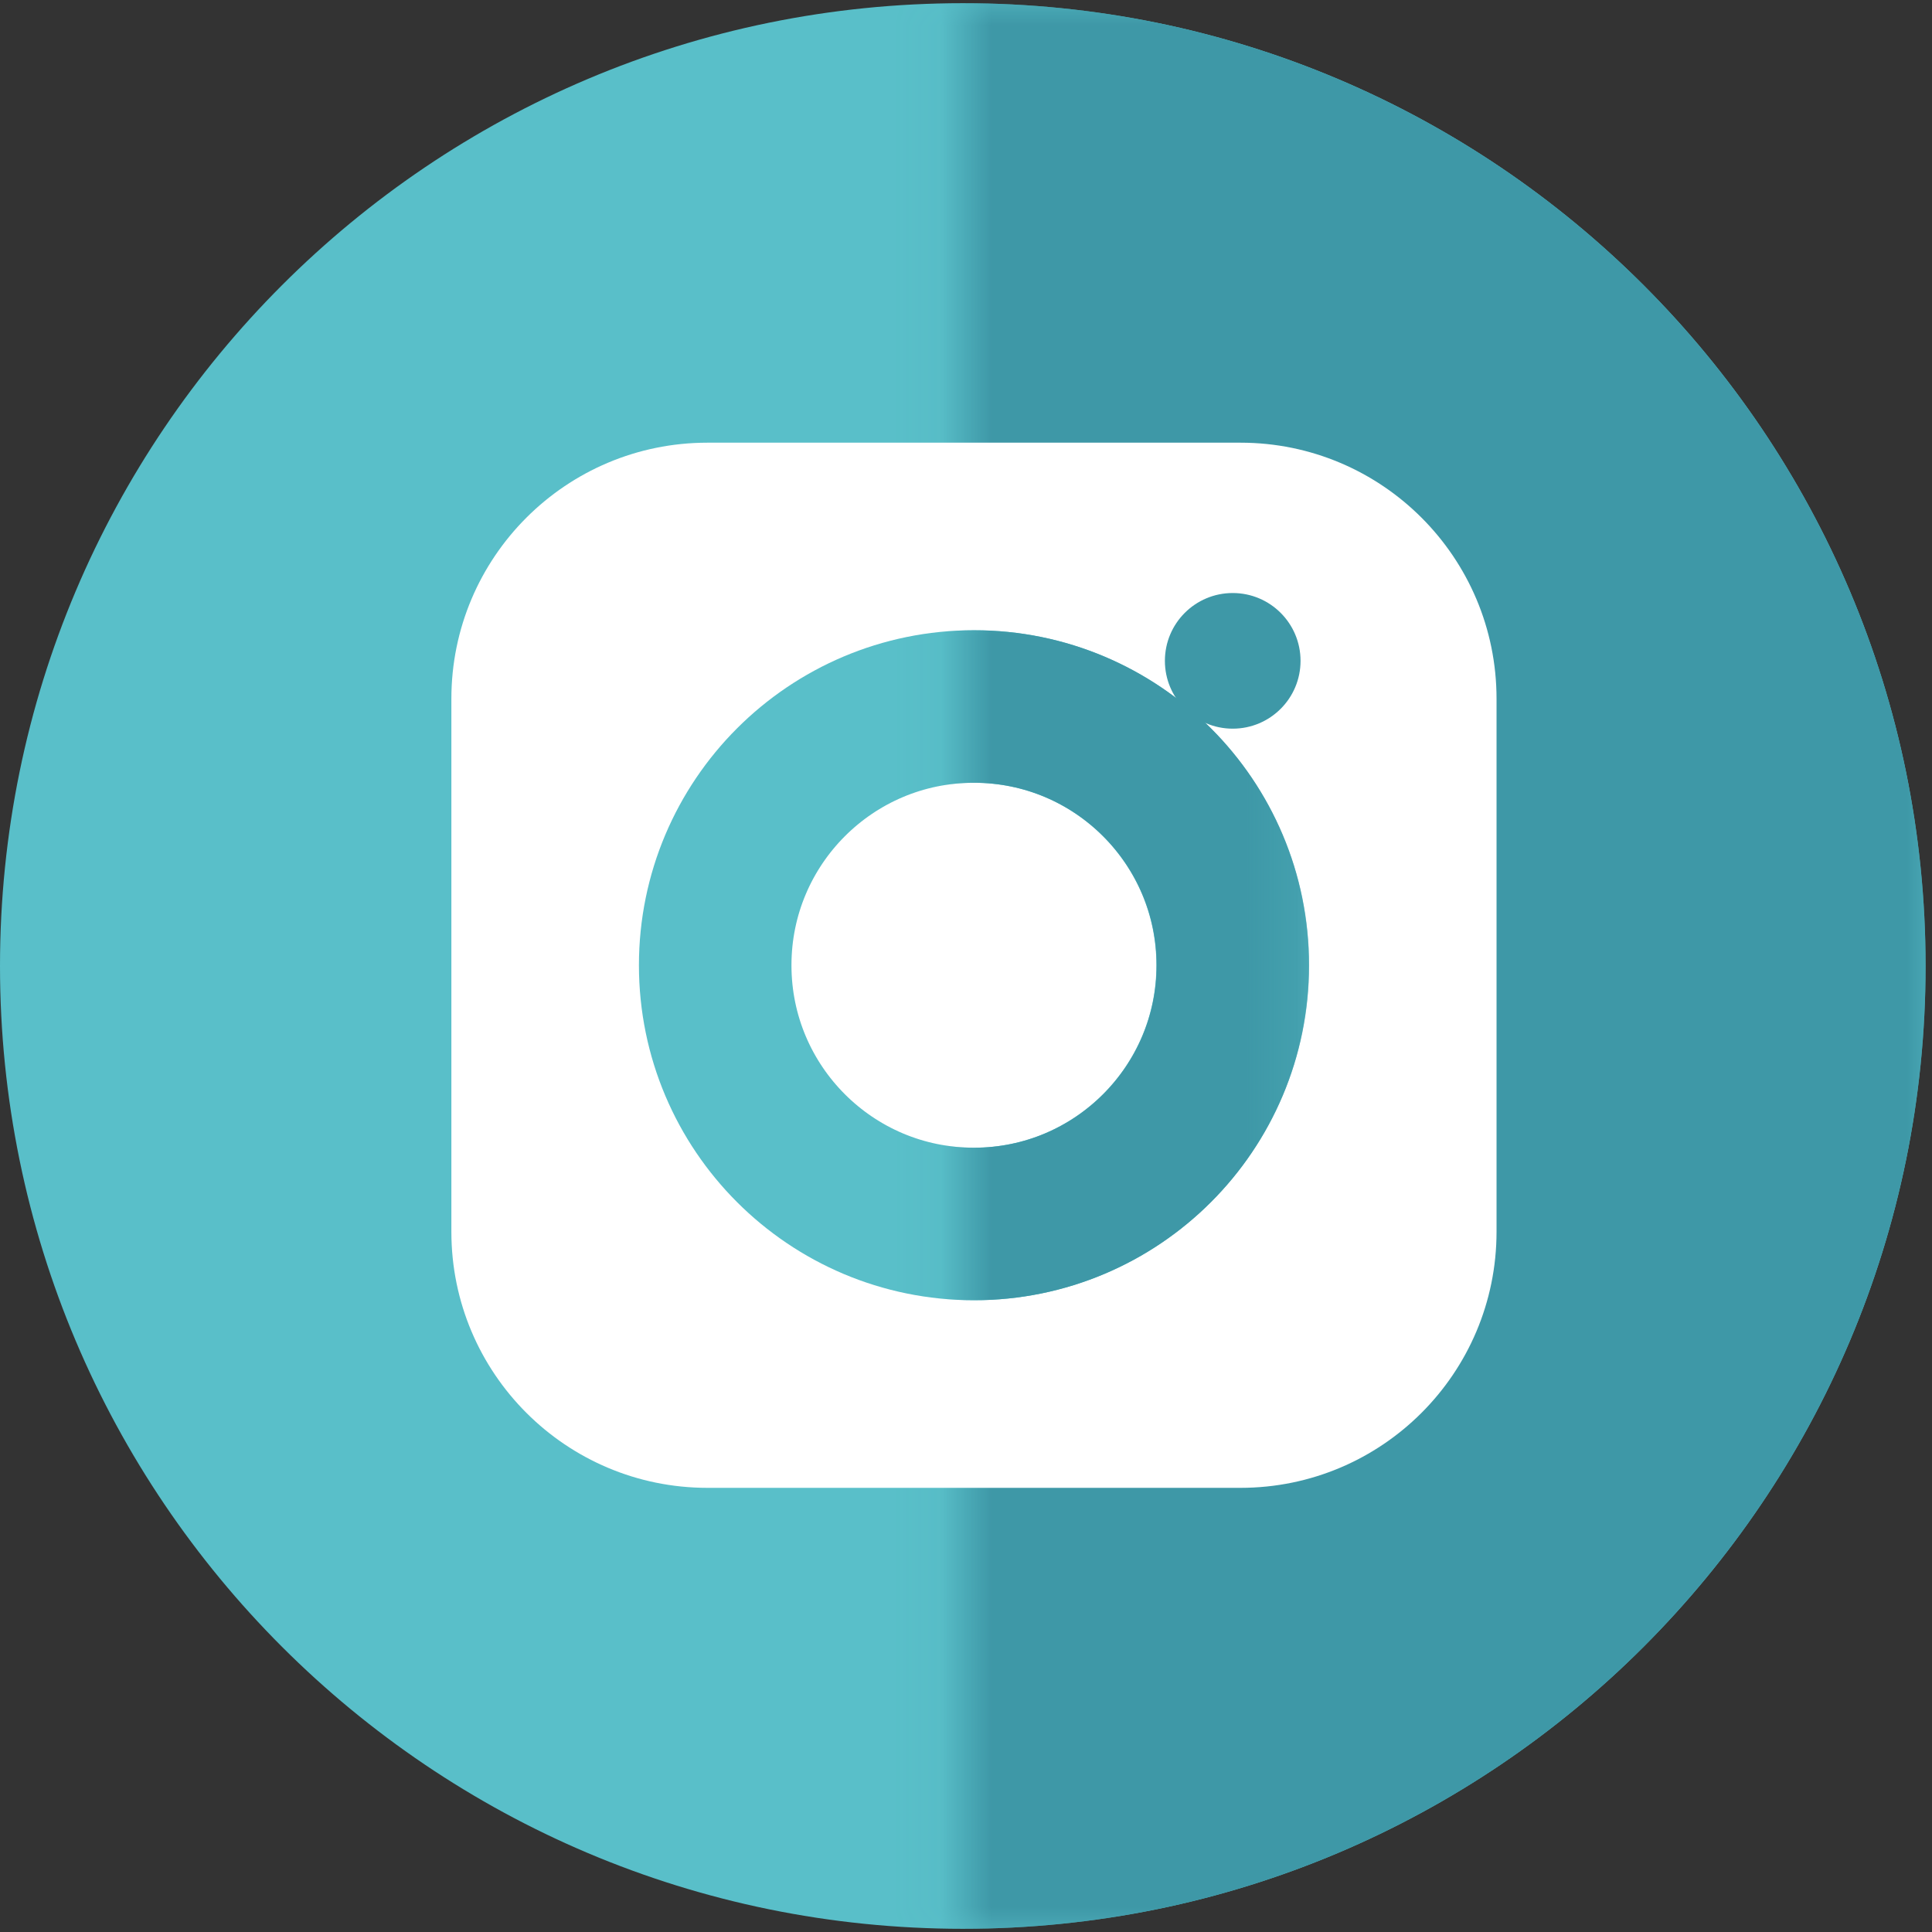
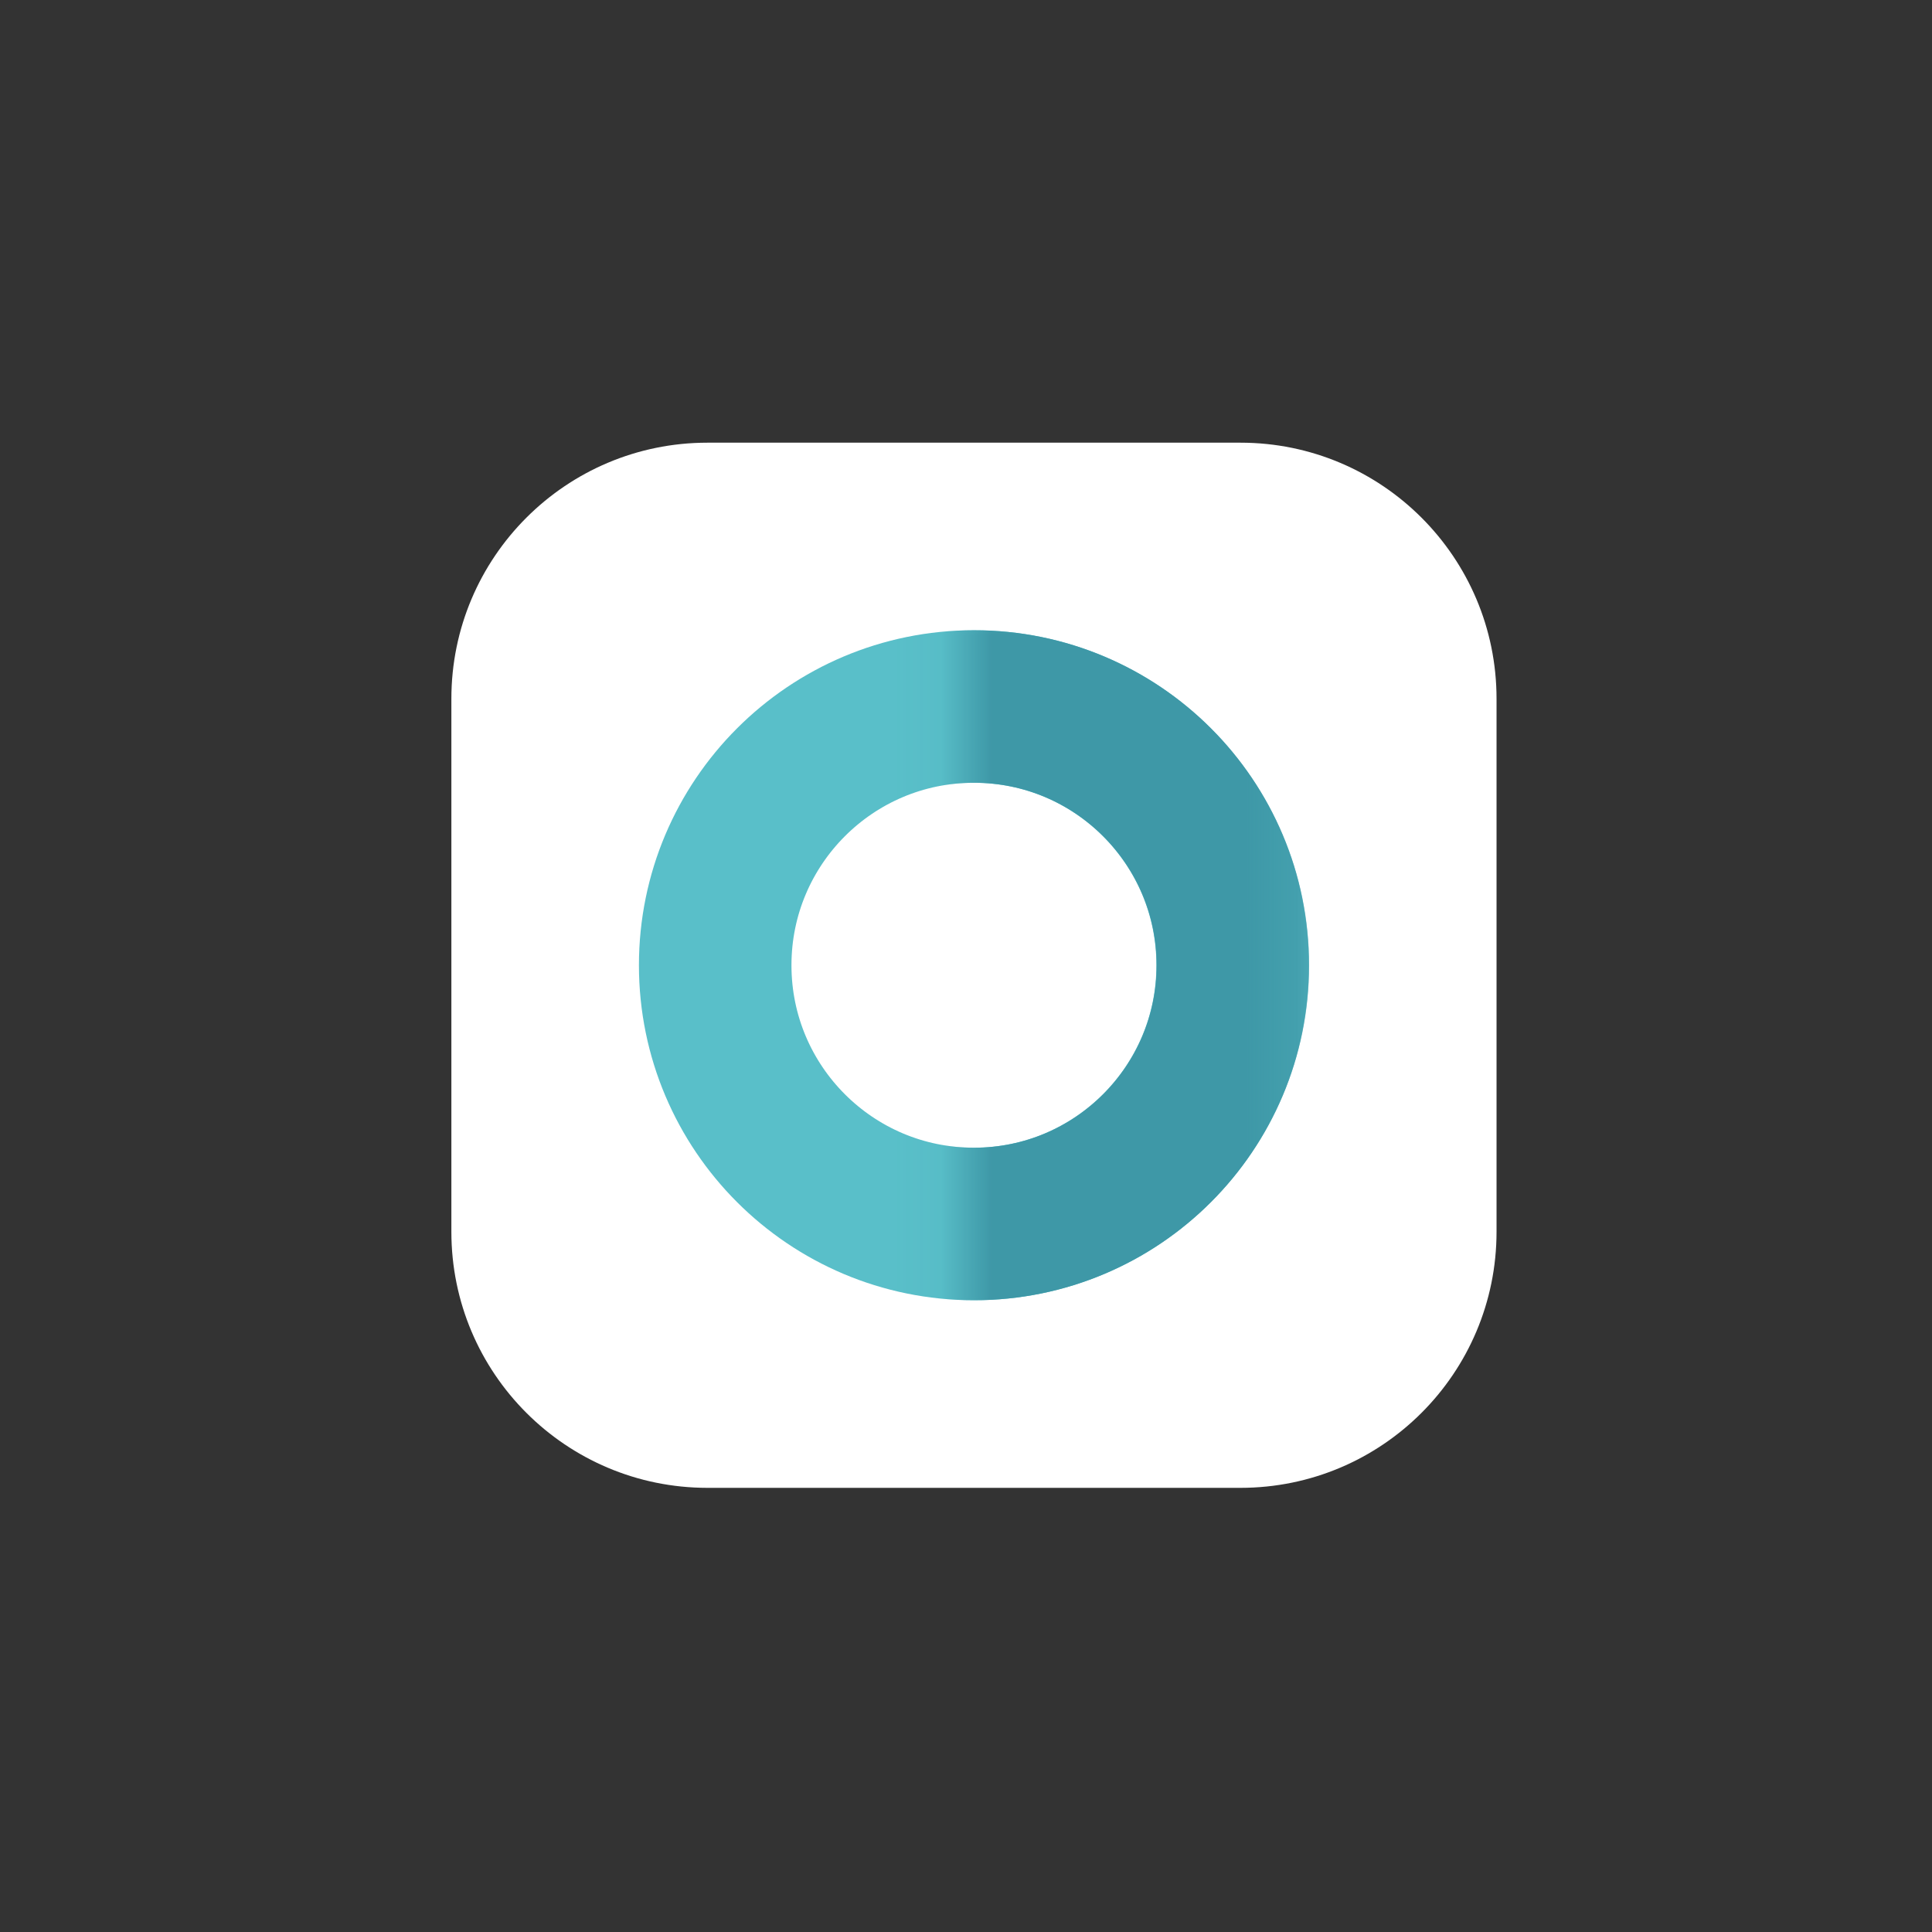
<svg xmlns="http://www.w3.org/2000/svg" fill="none" height="38" viewBox="0 0 38 38" width="38">
  <rect x="0" y="0" width="38" height="38" fill="#333333" stroke="none" />
  <clipPath id="a">
    <path d="m0 0h38v38h-38z" />
  </clipPath>
  <mask id="b" height="38" maskUnits="userSpaceOnUse" width="20" x="18" y="0">
-     <path d="m18.936 0h19.063v38h-19.063z" fill="#fff" />
-   </mask>
+     </mask>
  <mask id="c" height="16" maskUnits="userSpaceOnUse" width="8" x="18" y="11">
    <path d="m25.799 26.716h-6.859v-14.969h6.859z" fill="#fff" />
  </mask>
  <g clip-path="url(#a)">
-     <path d="m18.937 37.937c10.458 0 18.937-8.478 18.937-18.937 0-10.458-8.478-18.937-18.937-18.937-10.458 0-18.937 8.478-18.937 18.937 0 10.458 8.478 18.937 18.937 18.937z" fill="#59bfc9" />
    <g mask="url(#b)">
-       <path d="m18.937 37.937c10.458 0 18.937-8.478 18.937-18.937 0-10.458-8.478-18.937-18.937-18.937-10.458 0-18.937 8.478-18.937 18.937 0 10.458 8.478 18.937 18.937 18.937z" fill="#3e98a7" />
-     </g>
+       </g>
    <path d="m24.398 8.707h-10.483c-2.782 0-5.037 2.255-5.037 5.037v10.483c0 2.782 2.255 5.037 5.037 5.037h10.483c2.782 0 5.037-2.255 5.037-5.037v-10.483c0-2.782-2.255-5.037-5.037-5.037z" fill="#fff" />
    <path d="m19.156 24.074c2.811 0 5.089-2.278 5.089-5.089s-2.278-5.089-5.089-5.089-5.089 2.278-5.089 5.089 2.278 5.089 5.089 5.089z" stroke="#59bfc9" stroke-miterlimit="10" stroke-width="3" />
-     <path d="m24.246 14.332c.737 0 1.334-.597 1.334-1.334s-.597-1.334-1.334-1.334-1.334.597-1.334 1.334.597 1.334 1.334 1.334z" fill="#3e98a7" />
    <g mask="url(#c)">
      <path d="m19.16 24.074c2.811 0 5.089-2.279 5.089-5.089 0-2.811-2.278-5.089-5.089-5.089s-5.089 2.279-5.089 5.089c0 2.811 2.278 5.089 5.089 5.089z" stroke="#3e98a7" stroke-miterlimit="10" stroke-width="3" />
    </g>
  </g>
</svg>